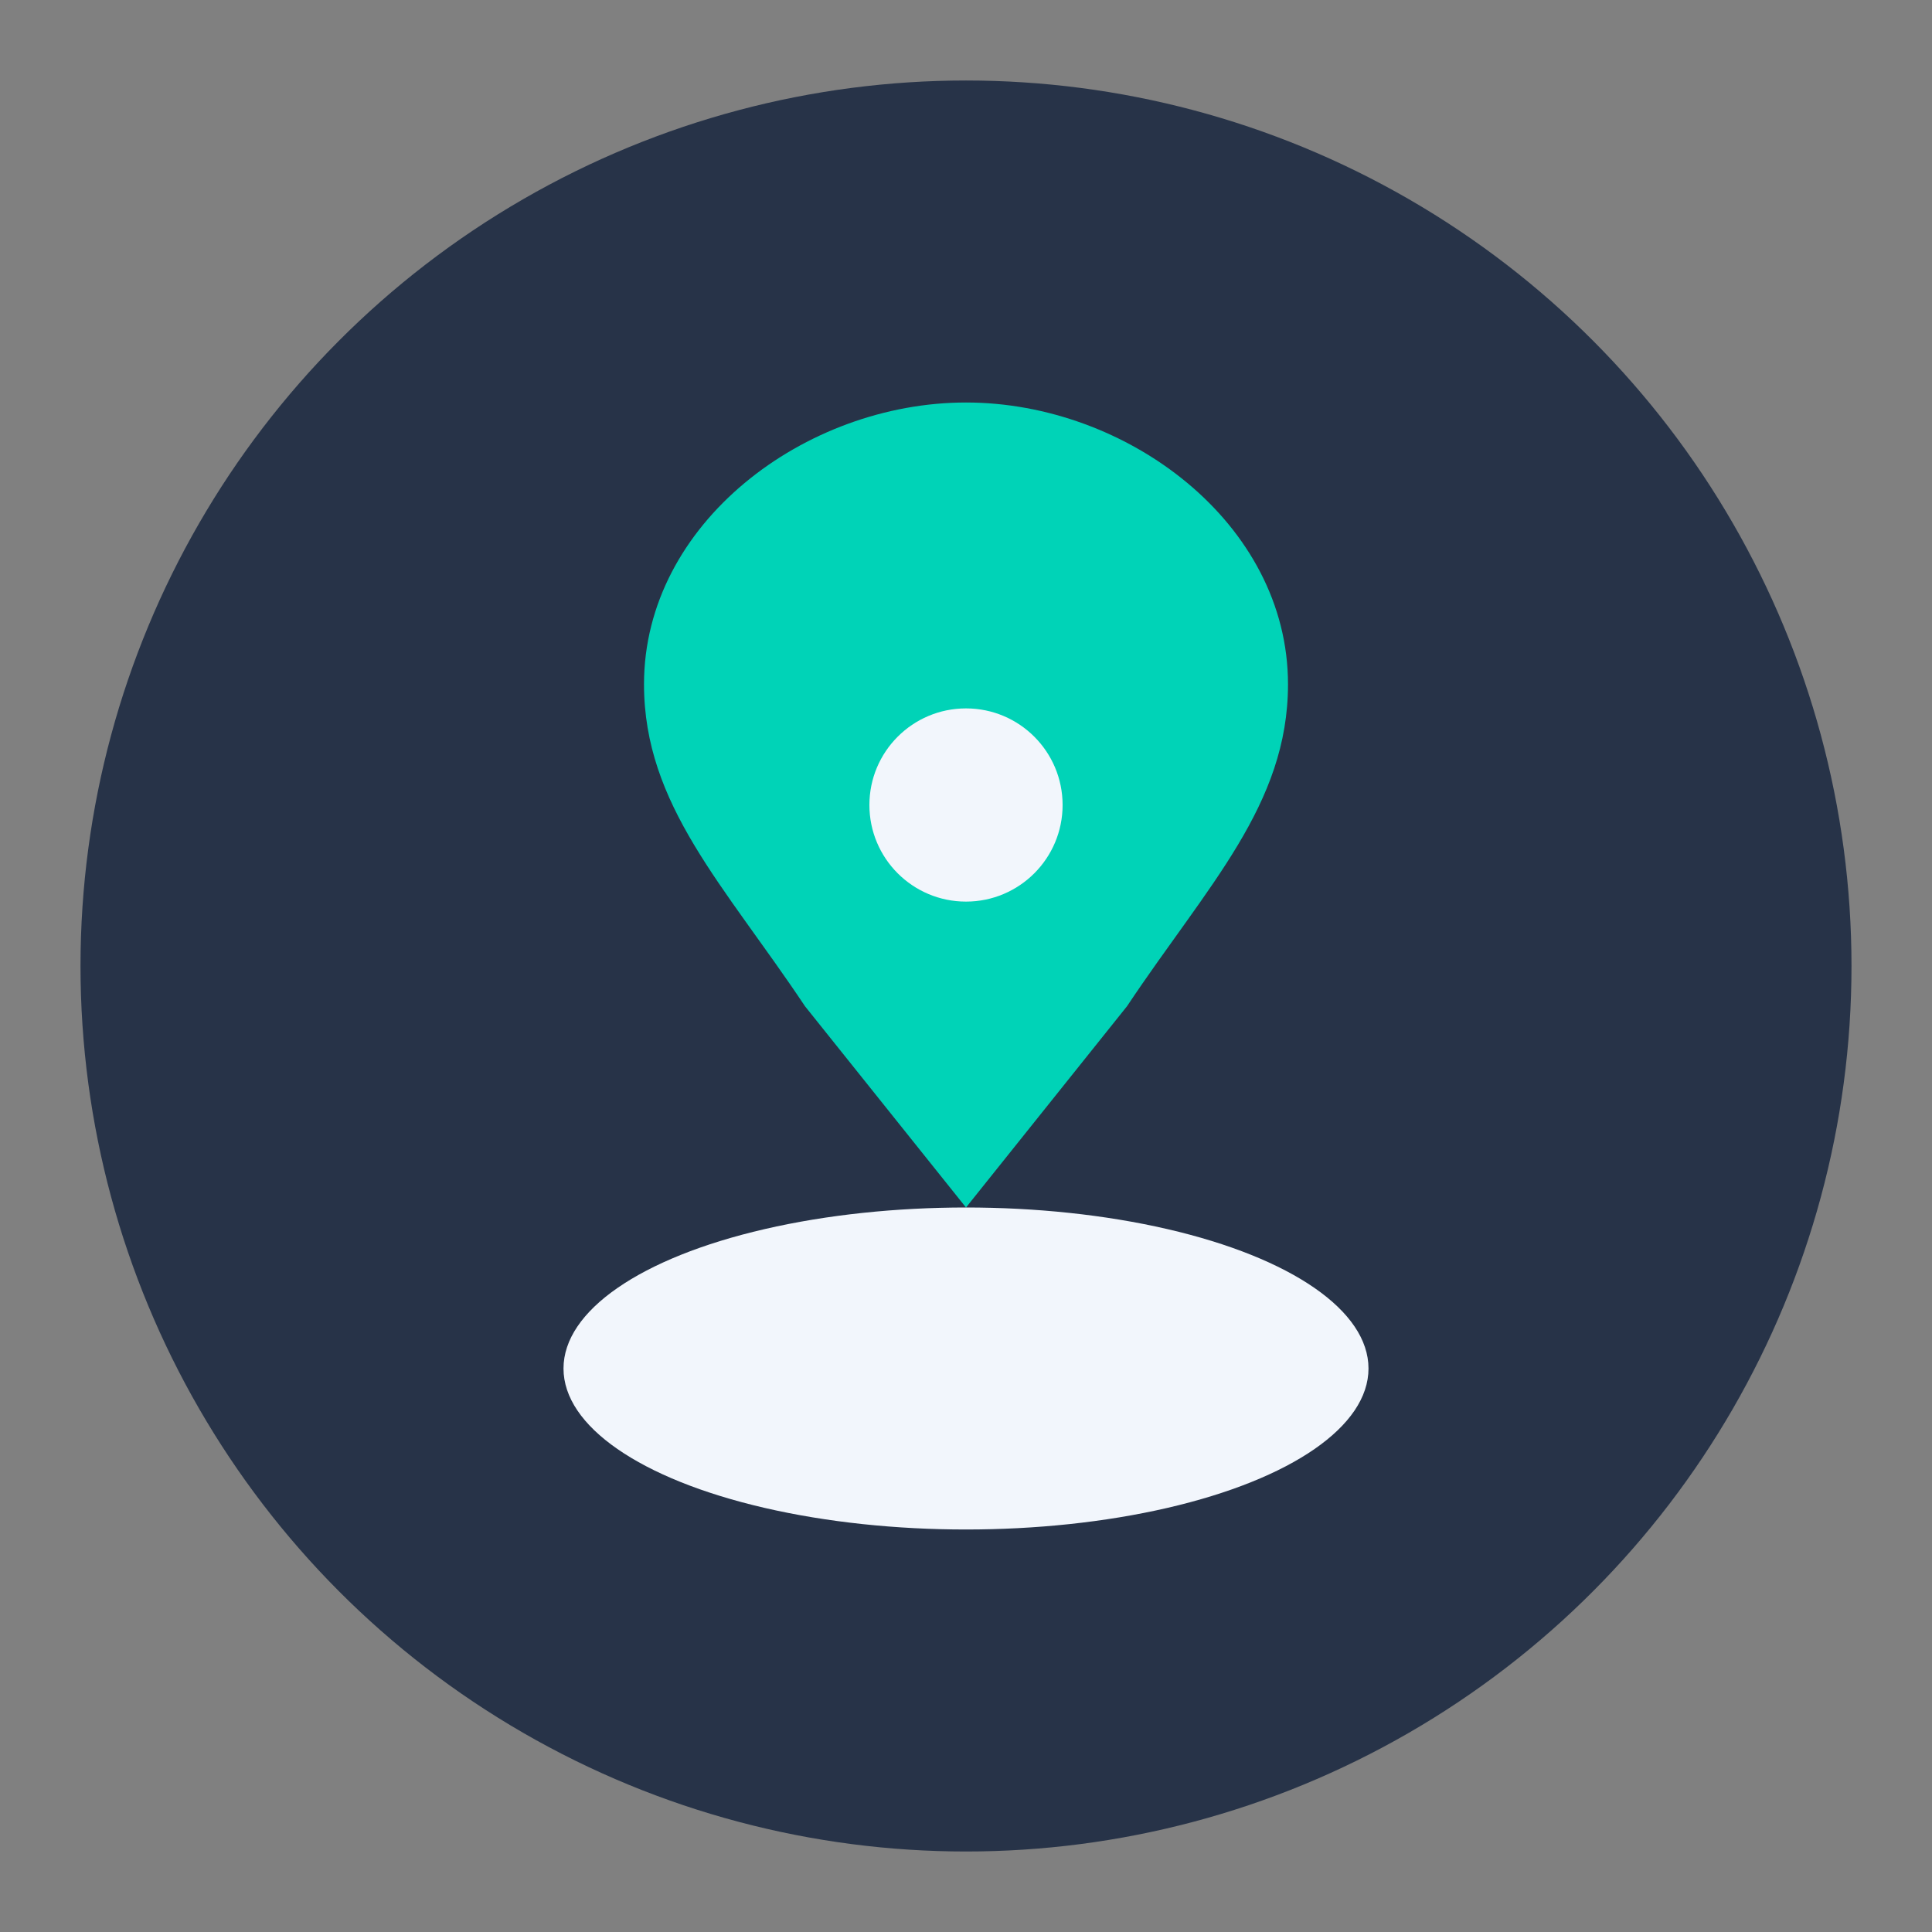
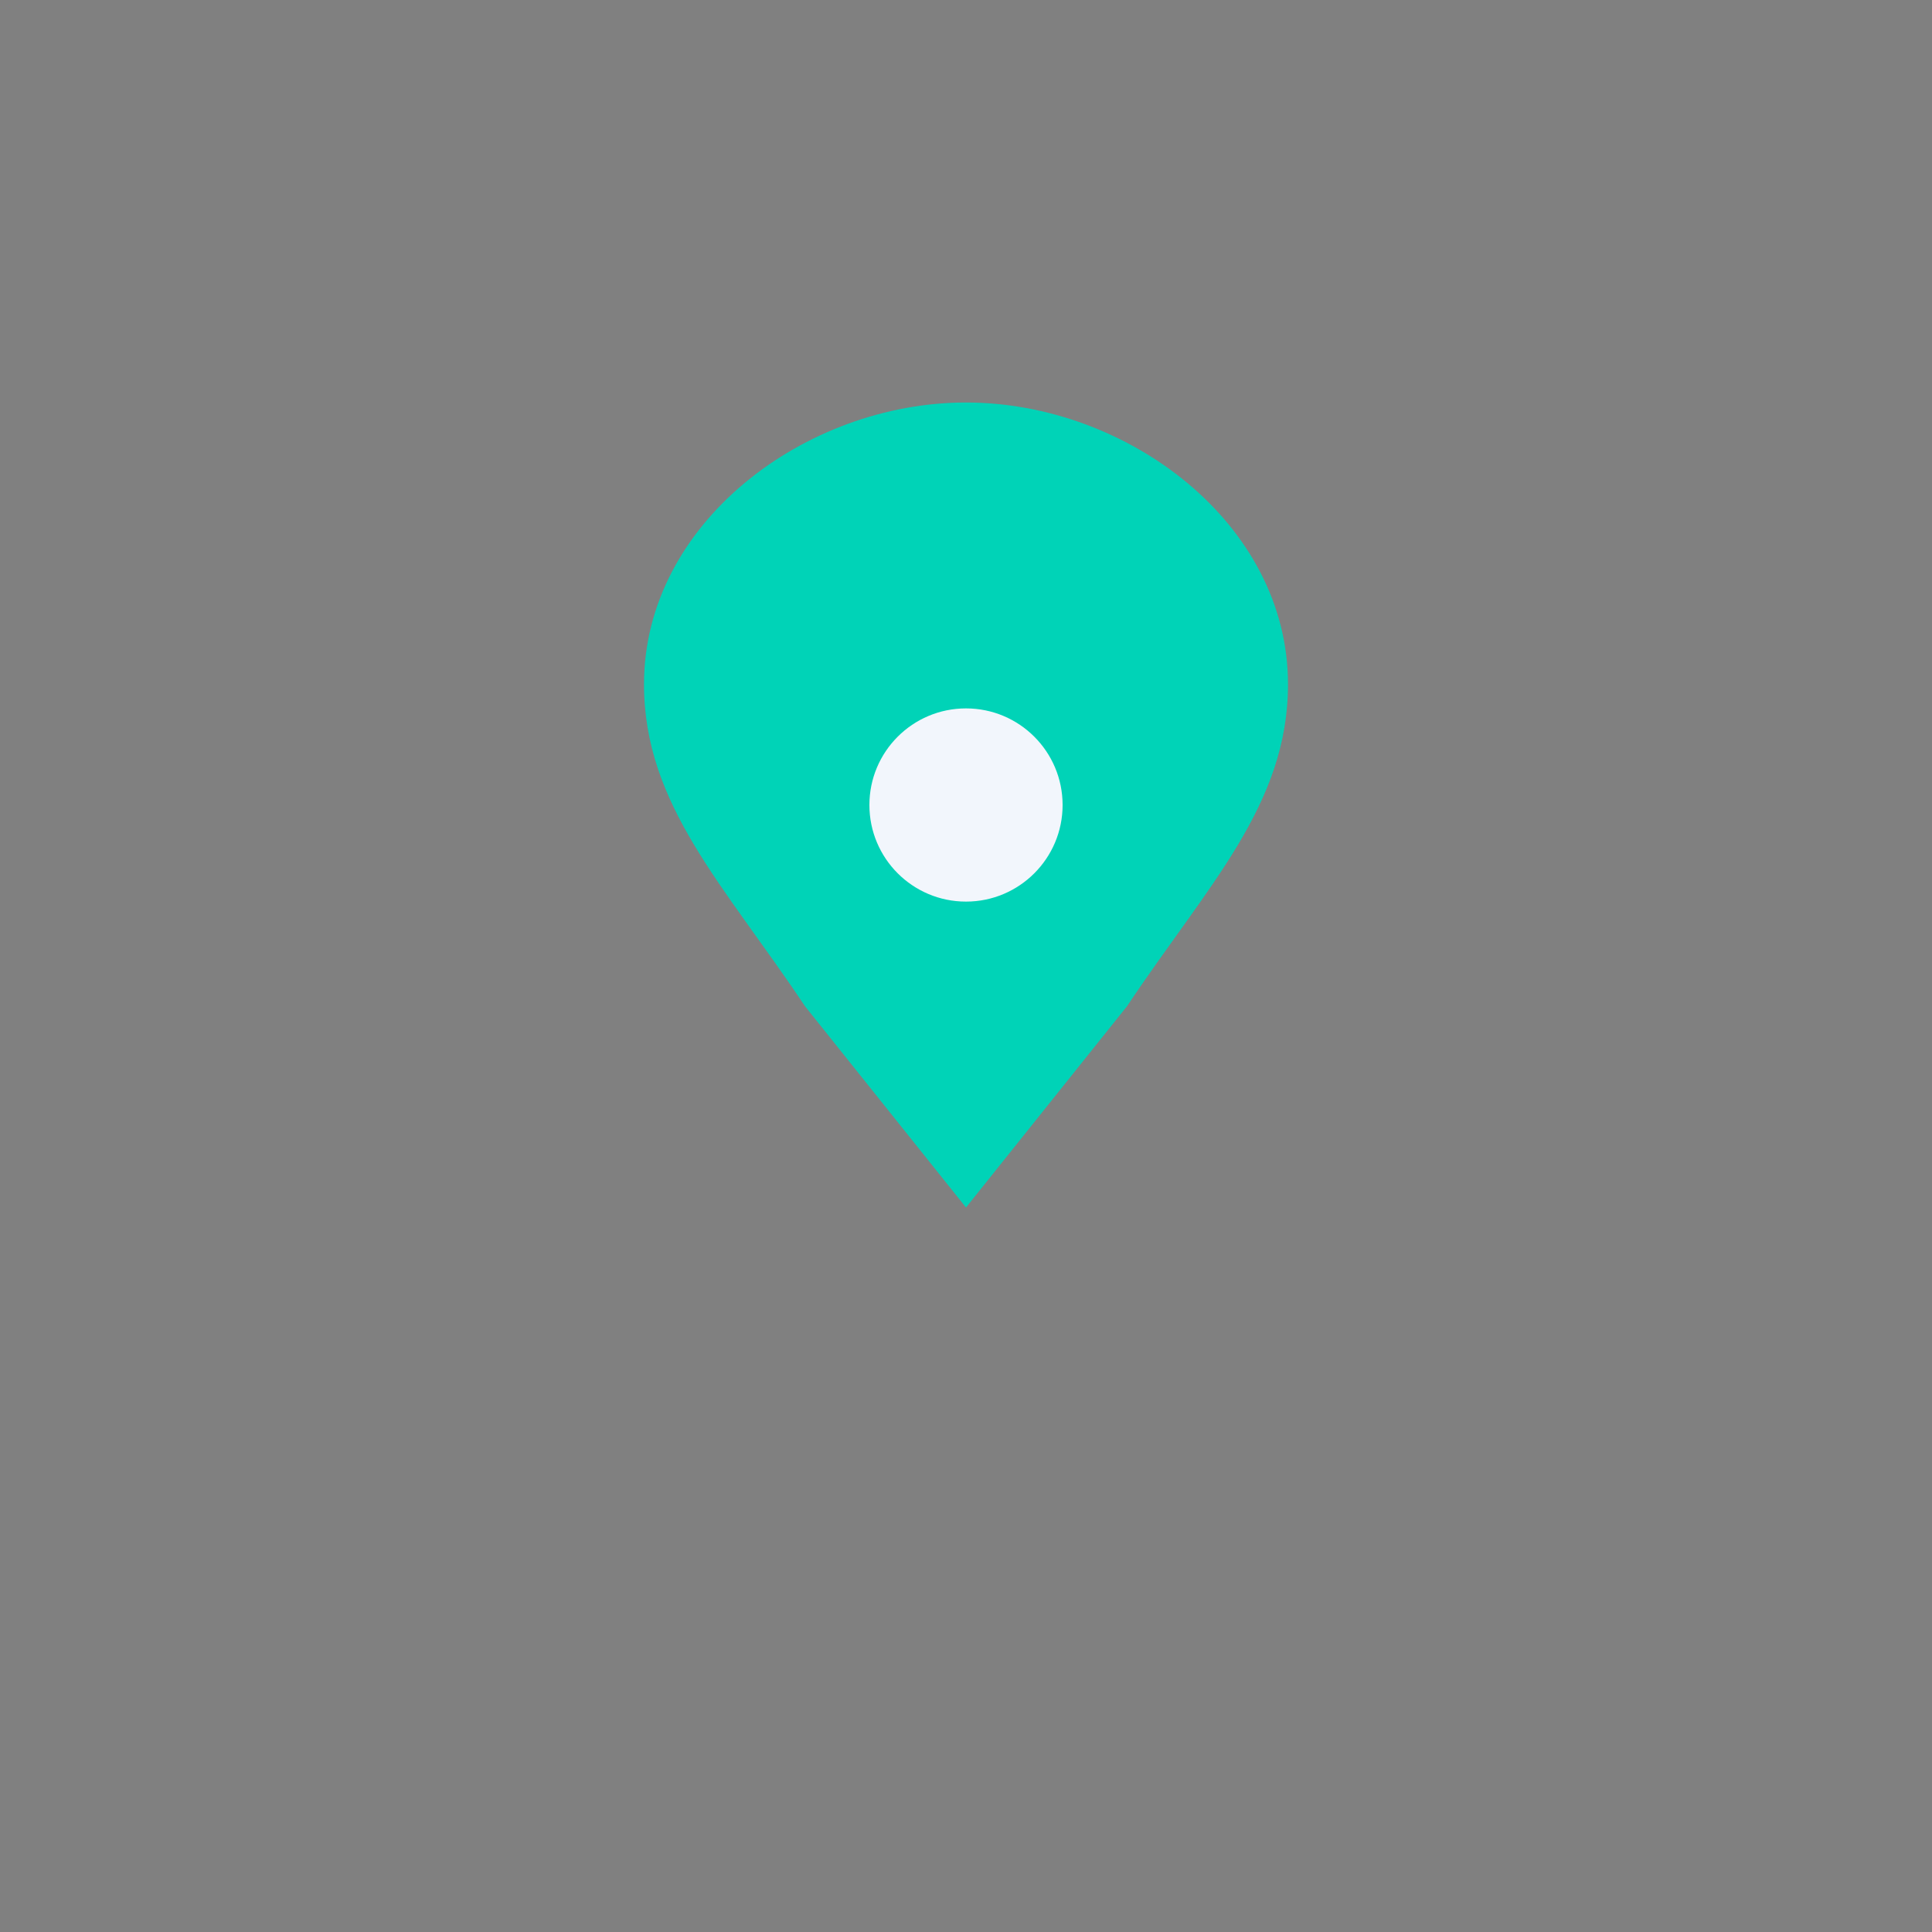
<svg xmlns="http://www.w3.org/2000/svg" width="48" height="48" viewBox="0 0 48 48">
  <rect x="0" y="0" width="48" height="48" fill="#808080" stroke="none" />
-   <circle cx="24" cy="24" r="22" fill="#273348" />
-   <path d="M24 10c4 0 8 3 8 7 0 3-2 5-4 8l-4 5-4-5c-2-3-4-5-4-8 0-4 4-7 8-7z" fill="#00D3B7" />
-   <ellipse cx="24" cy="34" rx="10" ry="4" fill="#F2F6FC" />
+   <path d="M24 10c4 0 8 3 8 7 0 3-2 5-4 8l-4 5-4-5c-2-3-4-5-4-8 0-4 4-7 8-7" fill="#00D3B7" />
  <circle cx="24" cy="20" r="2.4" fill="#F2F6FC" />
</svg>